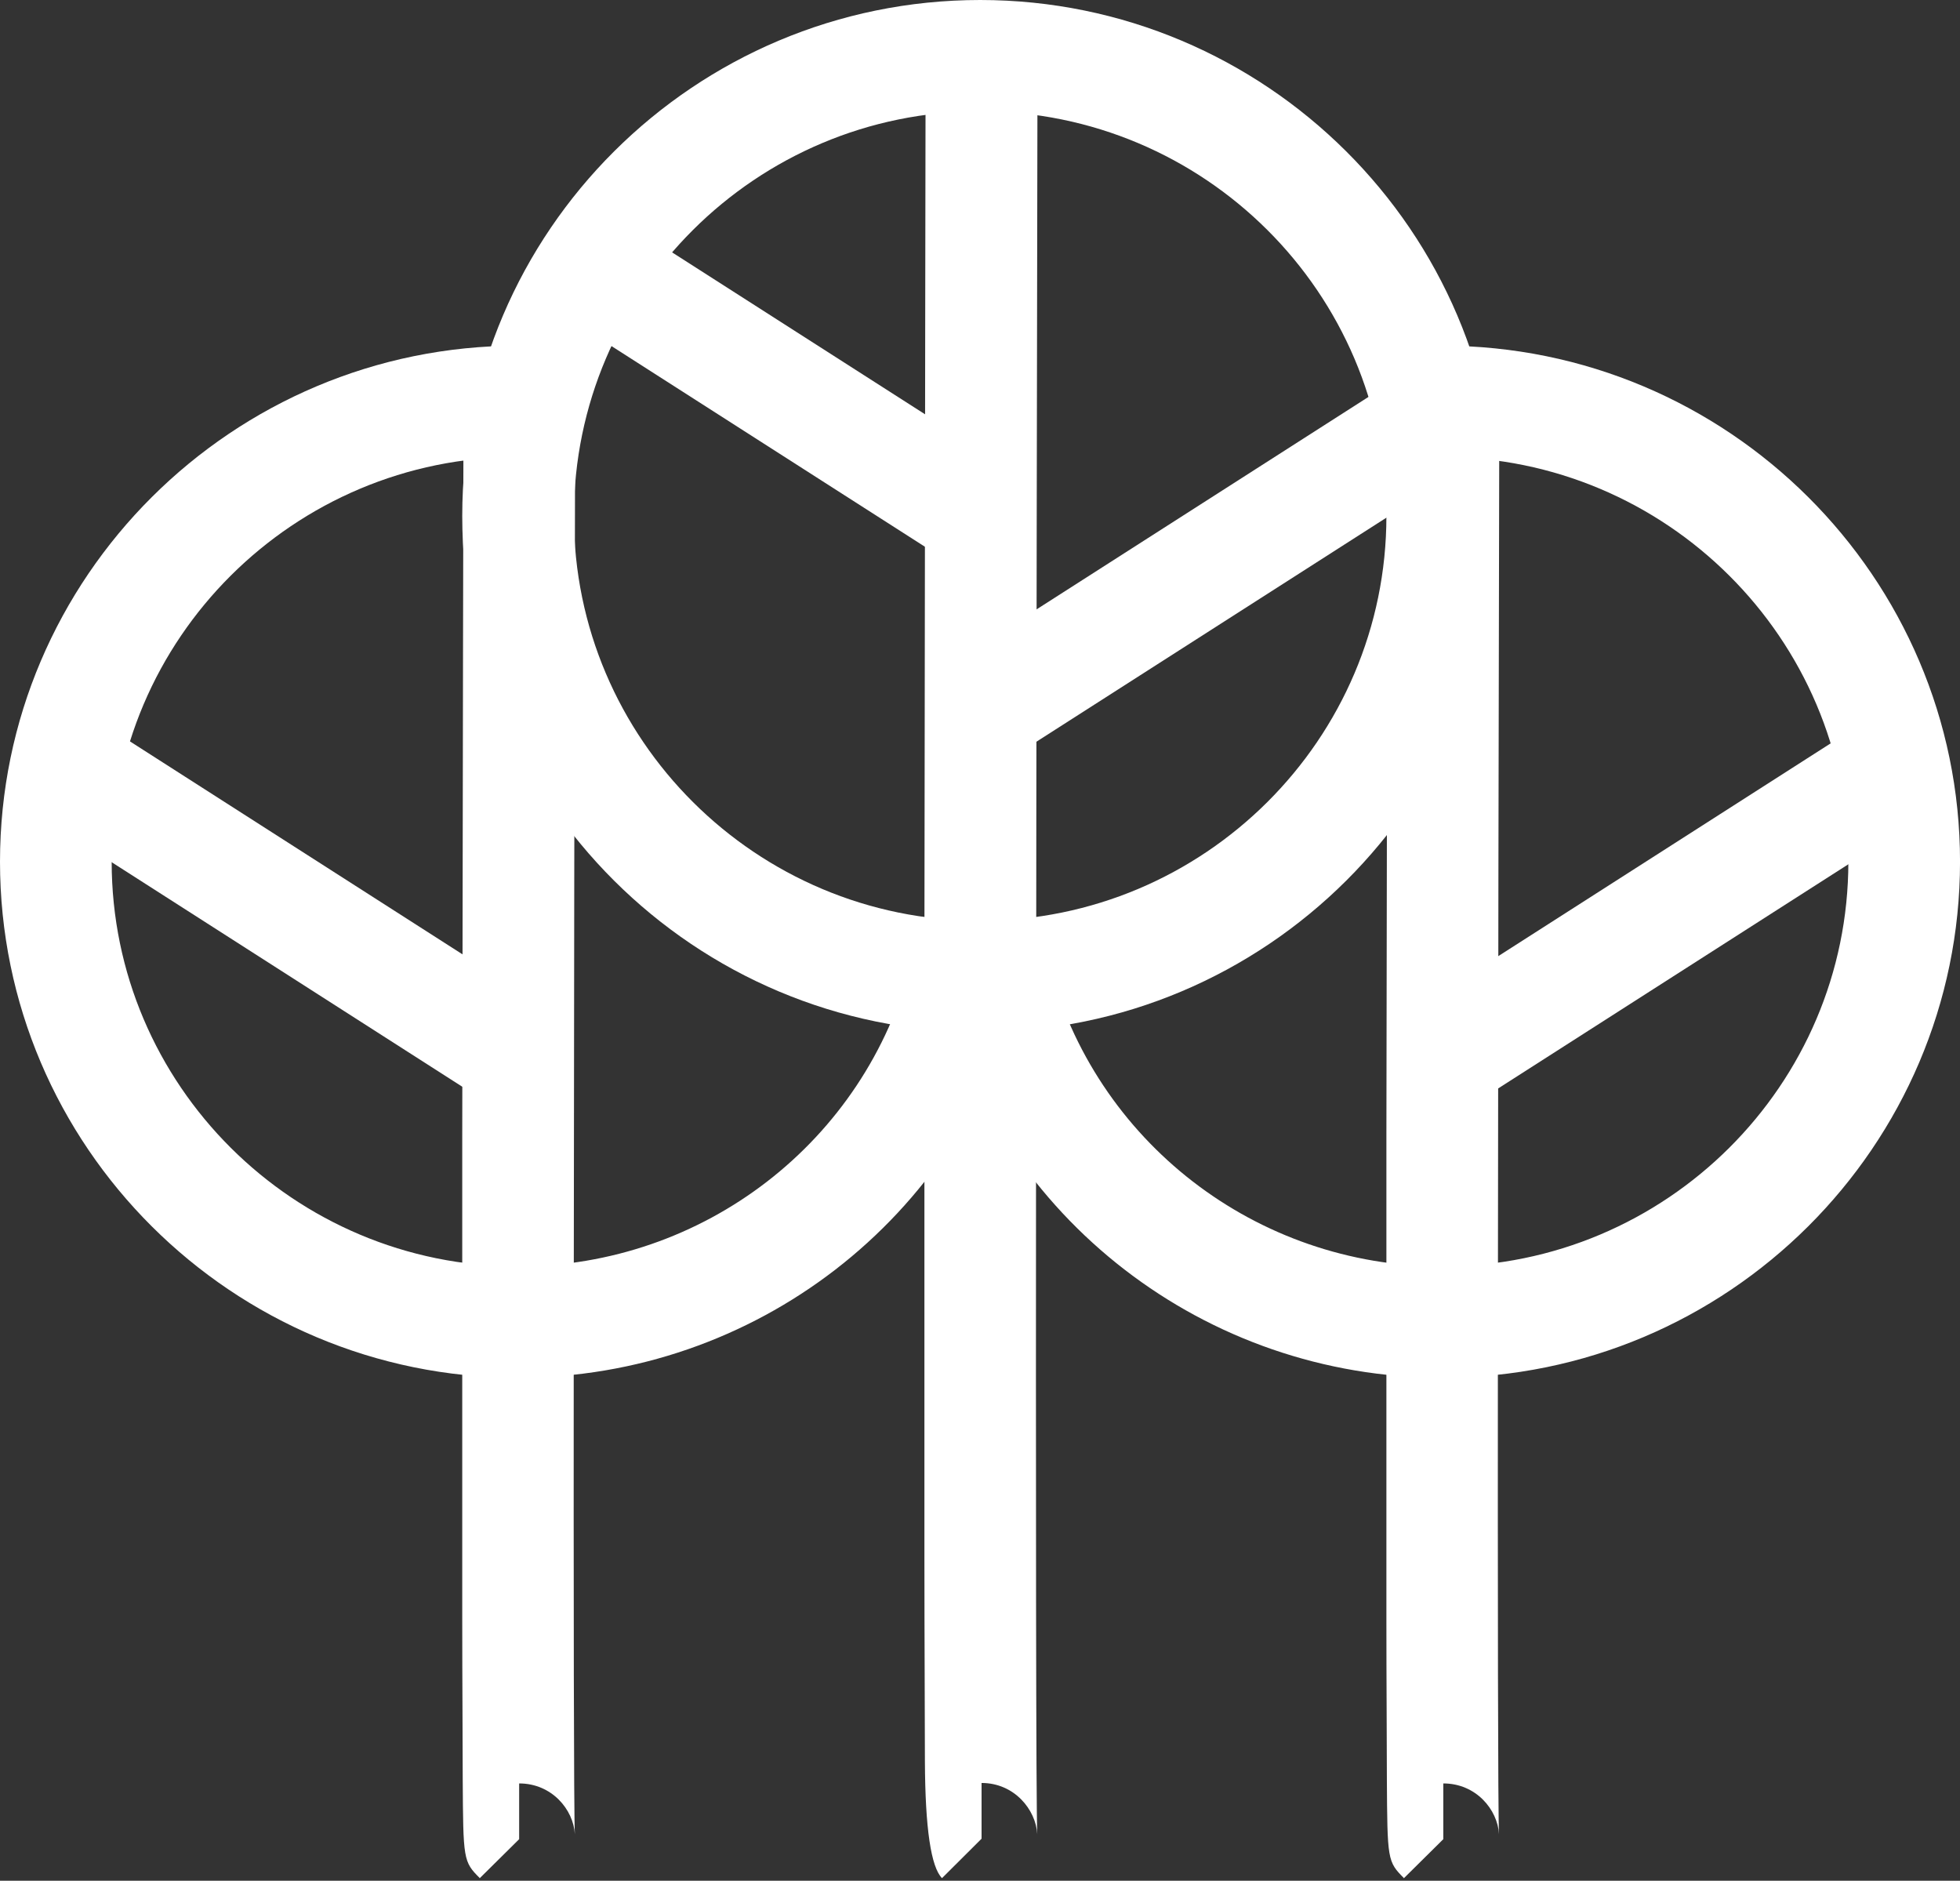
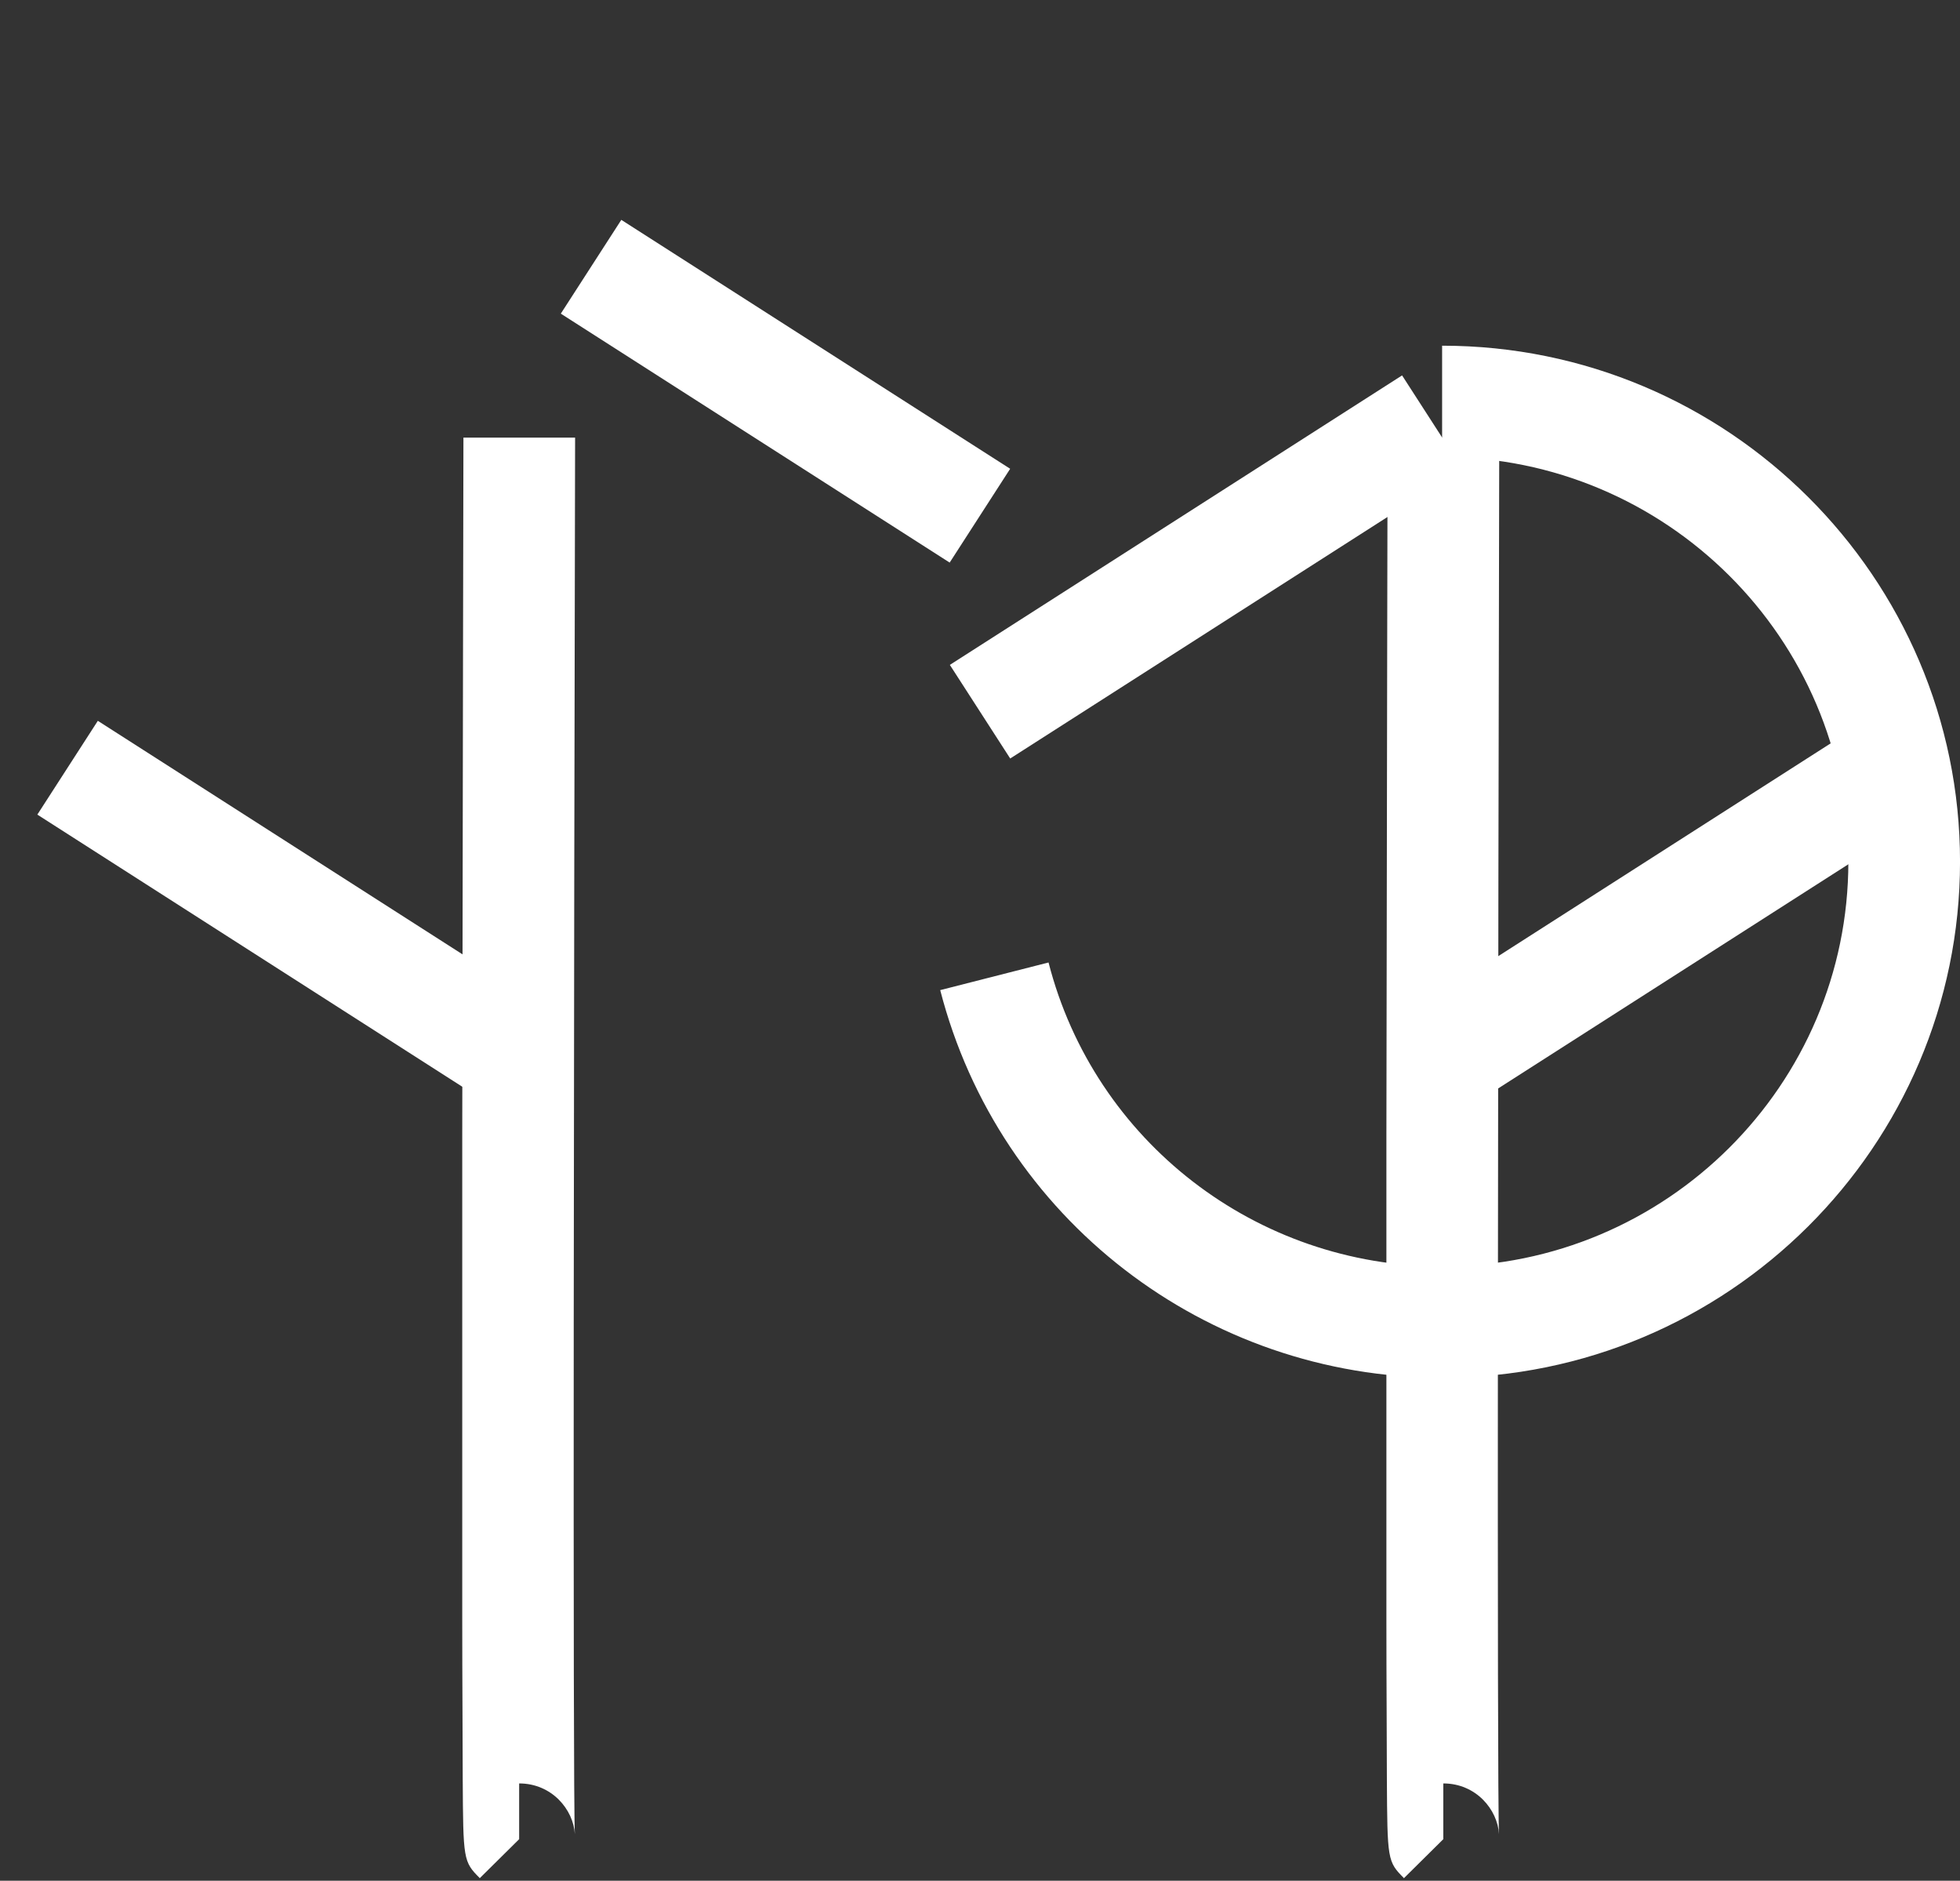
<svg xmlns="http://www.w3.org/2000/svg" width="148" height="142" viewBox="0 0 148 142" fill="none">
  <rect x="0" y="0" width="148" height="142" fill="#333333" stroke="none" />
  <path d="M106.023 141.814c-1.264-1.26-1.264-1.386-1.3-7.555 0-2.914-.036-7.069-.036-12.034v-36.37c.036-26.425.091-52.812.091-52.812h8.431c-.09 40.795-.18 102.529-.018 105.443-.108-1.853-1.733-3.832-4.207-3.832v4.21l-2.997 2.967.036-.017z" fill="#fff" />
  <path d="M108.894 104.023c-17.875 0-33.457-12.034-37.898-29.266l8.179-2.087c3.466 13.509 15.69 22.952 29.719 22.952 16.918 0 30.676-13.706 30.676-30.56 0-16.855-13.758-30.561-30.676-30.561v-8.4c21.558 0 39.108 17.483 39.108 38.96 0 21.478-17.55 38.962-39.108 38.962zM36.24 141.814c-1.264-1.26-1.264-1.386-1.3-7.555 0-2.914-.036-7.069-.036-12.034v-36.37c.036-26.425.09-52.812.09-52.812h8.432c-.09 40.795-.18 102.529-.018 105.443-.109-1.853-1.734-3.832-4.207-3.832v4.21l-2.998 2.967.037-.017z" fill="#fff" />
-   <path d="M39.108 104.023C17.532 104.023 0 86.539 0 65.061c0-21.477 17.55-38.96 39.108-38.96v8.4C22.19 34.5 8.432 48.207 8.432 65.06c0 16.855 13.758 30.561 30.676 30.561 14.011 0 26.235-9.425 29.701-22.934l8.18 2.087c-4.442 17.232-20.024 29.248-37.881 29.248z" fill="#fff" />
-   <path d="M74.012 77.922c-21.559 0-39.108-17.484-39.108-38.96C34.904 17.483 52.454 0 74.012 0 95.57 0 113.12 17.484 113.12 38.961c0 21.477-17.55 38.961-39.108 38.961zm0-69.522c-16.918 0-30.677 13.707-30.677 30.561s13.759 30.561 30.677 30.561 30.676-13.707 30.676-30.56C104.688 22.106 90.93 8.4 74.012 8.4z" fill="#fff" />
-   <path d="M71.14 141.814c-.843-.839-1.277-3.777-1.3-8.814 0-3.705-.037-8.975-.037-15.307V71.411c.036-33.637.09-67.238.09-67.238h8.45c-.072 36.155-.216 130.752-.018 134.314-.108-1.853-1.733-3.868-4.207-3.868v4.209l-2.979 2.968v.018z" fill="#fff" />
  <path d="m46.915 16.6-4.568 7.081L71.71 42.477l4.568-7.083L46.915 16.6zM105.871 28.344 71.723 50.201l4.558 7.068 34.148-21.858-4.558-7.067zM140.872 54.437l-34.148 21.857 4.558 7.067 34.148-21.857-4.558-7.067zM7.387 54.424 2.82 61.505l34.144 21.863 4.569-7.081L7.387 54.424z" fill="#fff" />
</svg>